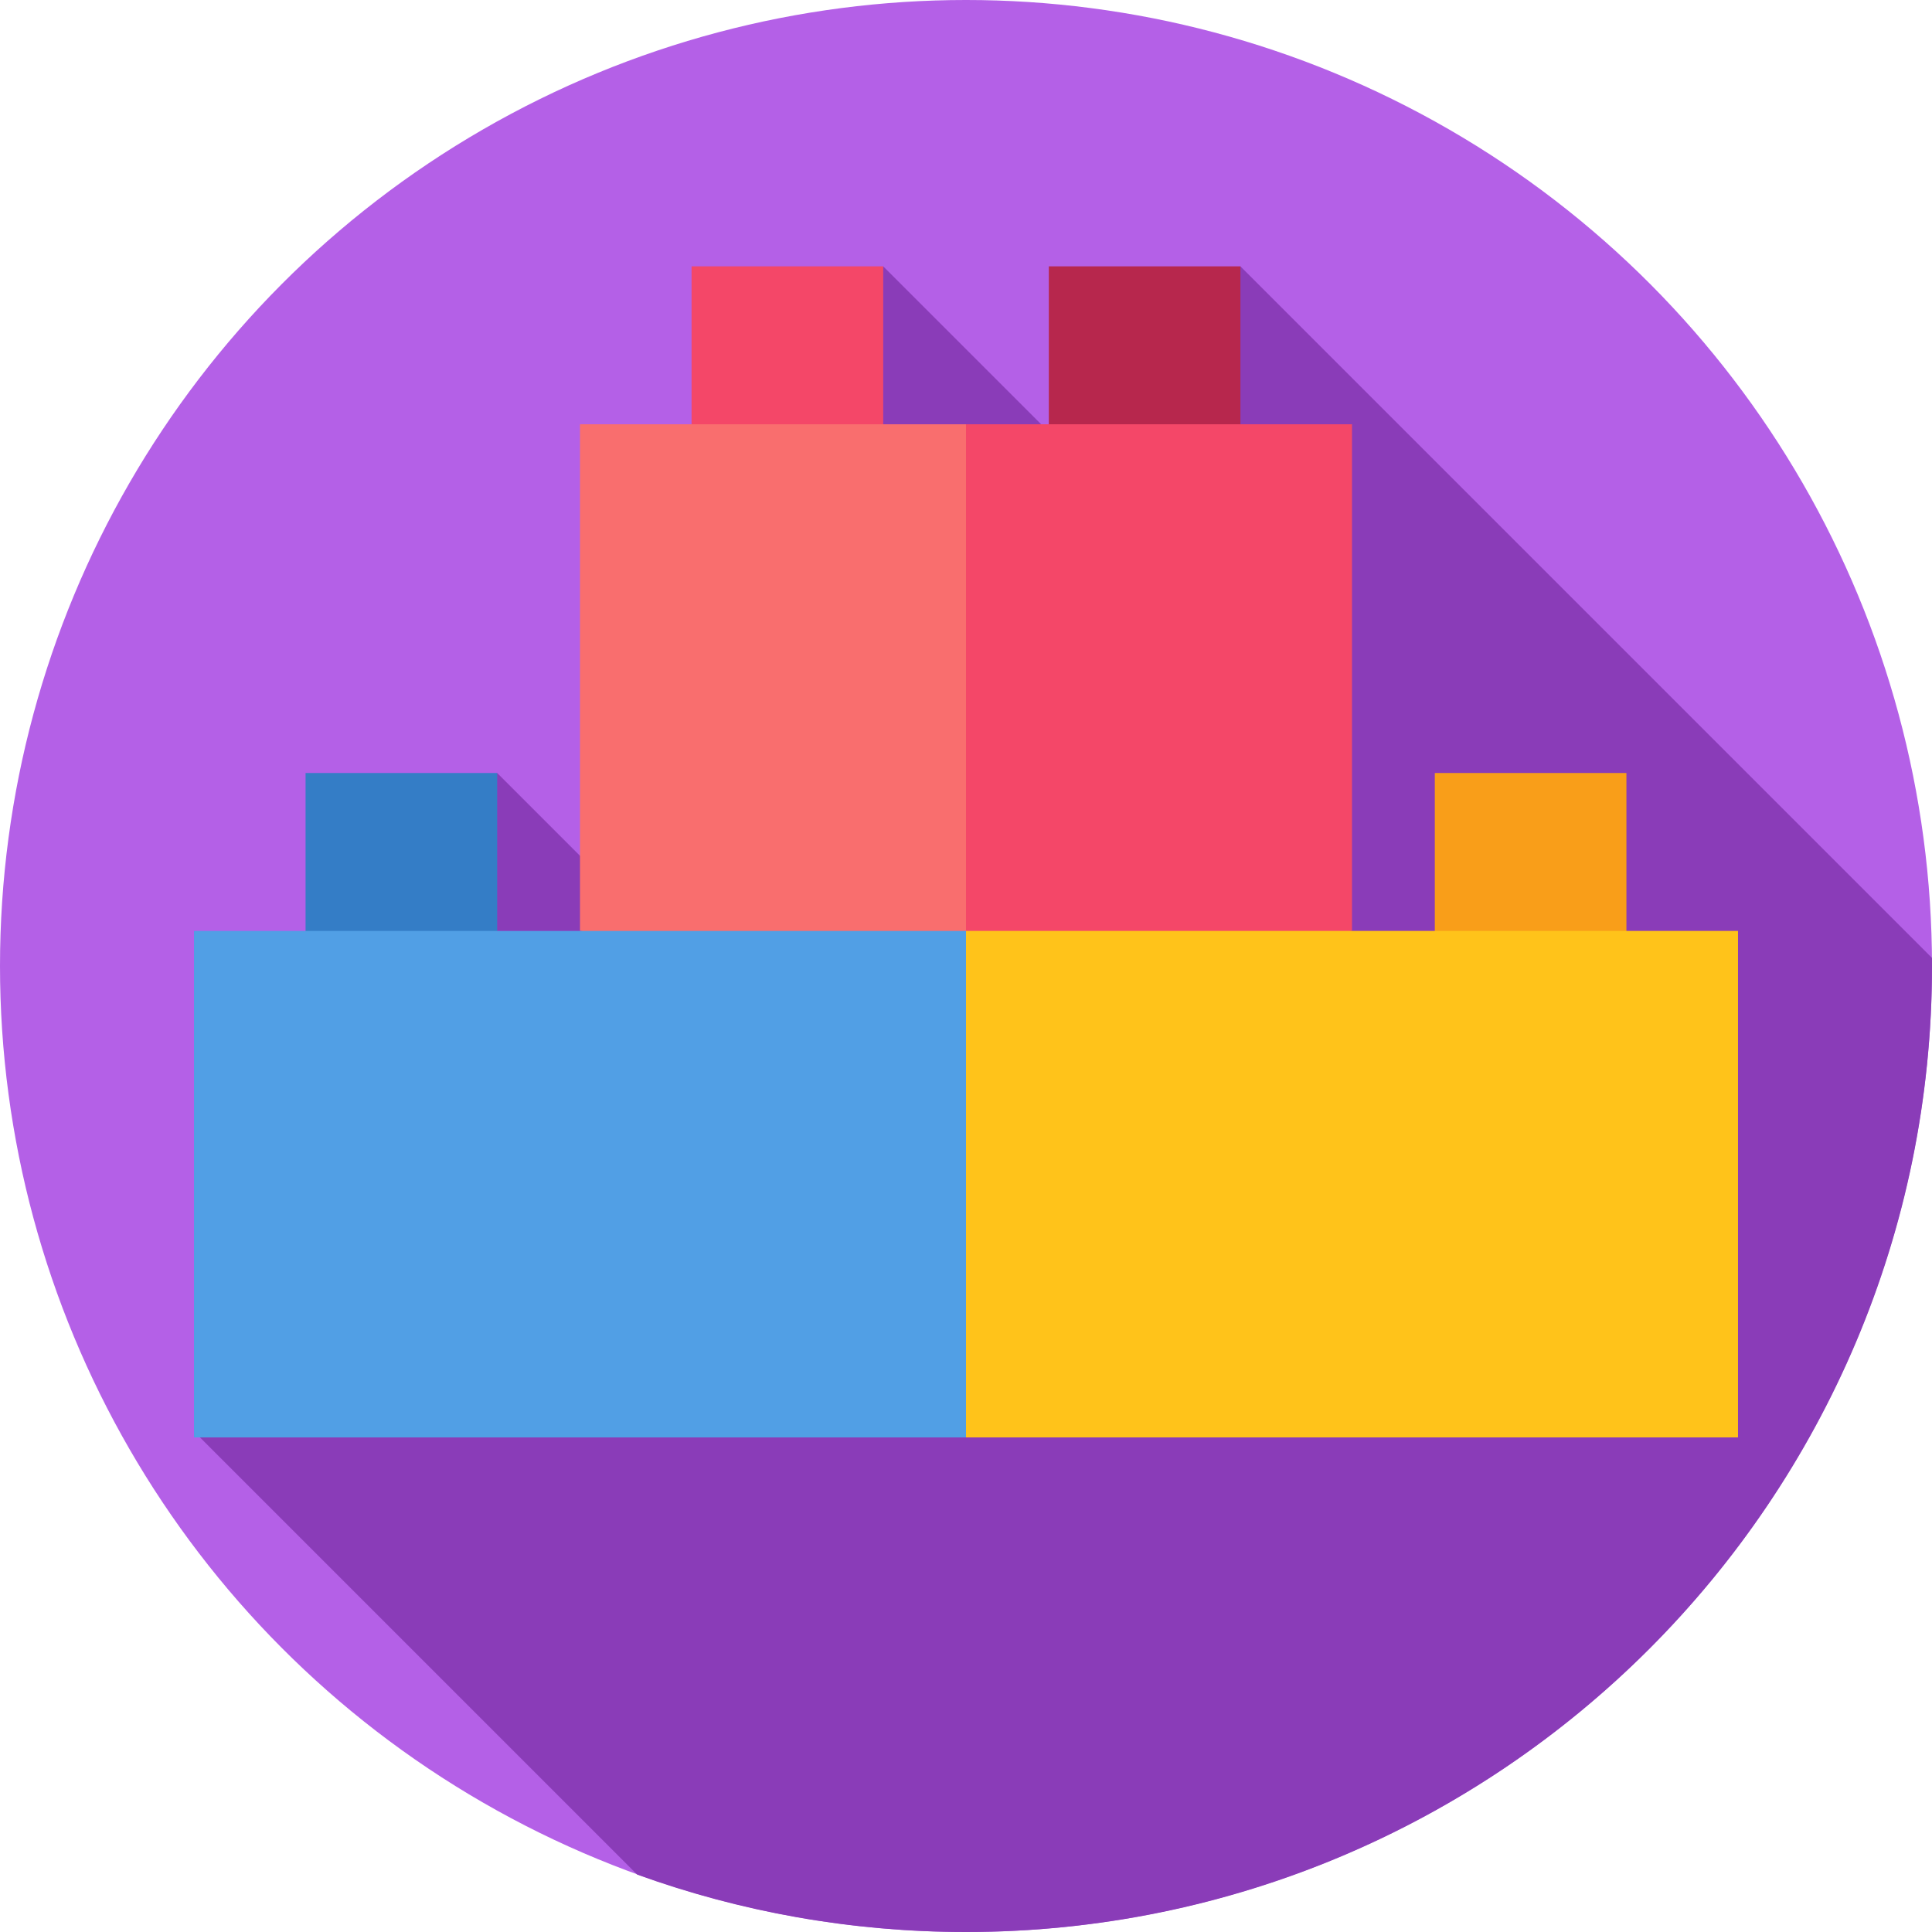
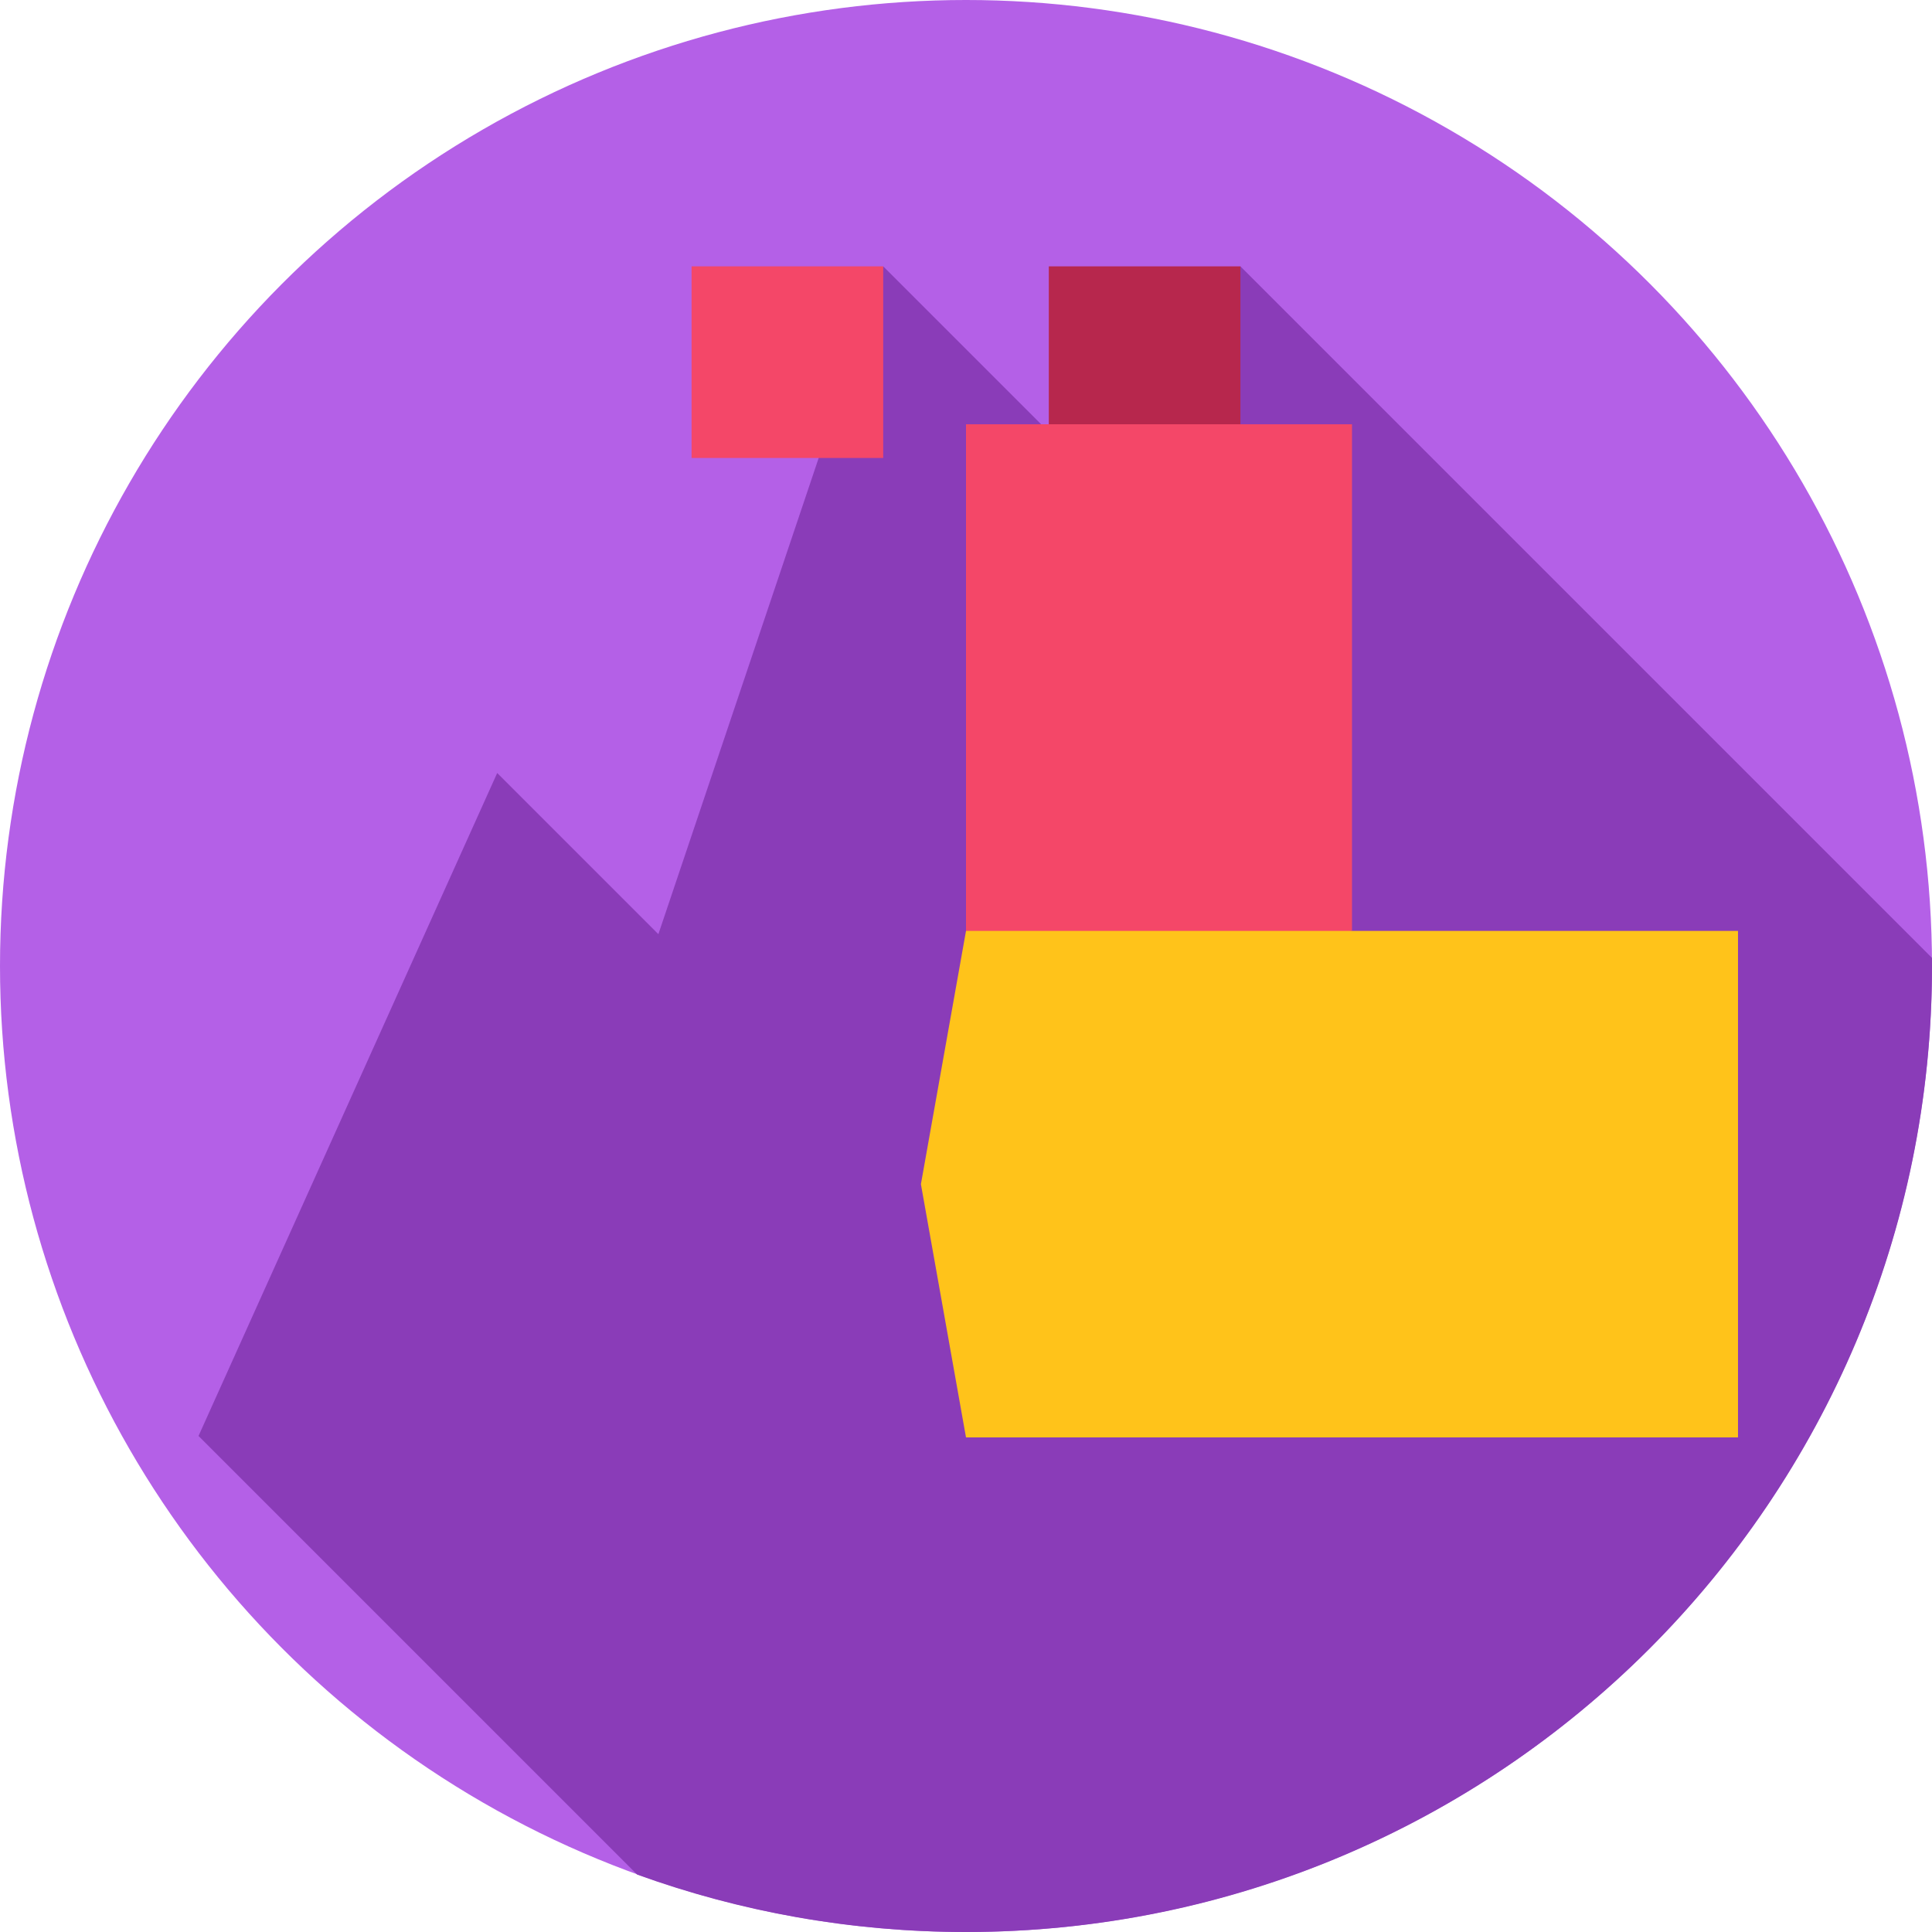
<svg xmlns="http://www.w3.org/2000/svg" id="Capa_1" enable-background="new 0 0 512 512" height="512" viewBox="0 0 512 512" width="512">
  <g>
    <g>
      <g>
        <g>
          <g id="XMLID_1130_">
            <g id="XMLID_1131_">
              <g id="XMLID_1132_">
                <g id="XMLID_1133_">
                  <g id="XMLID_1134_">
                    <g id="XMLID_1135_">
                      <g id="XMLID_1136_">
                        <g id="XMLID_1137_">
                          <g id="XMLID_1138_">
                            <g id="XMLID_1139_">
                              <g id="XMLID_1140_">
                                <g id="XMLID_1141_">
                                  <g id="XMLID_1142_">
                                    <g id="XMLID_1143_">
                                      <g id="XMLID_1144_">
                                        <circle cx="256" cy="256" fill="#b460e7" r="256" />
                                      </g>
                                    </g>
                                  </g>
                                </g>
                              </g>
                            </g>
                          </g>
                        </g>
                      </g>
                    </g>
                  </g>
                </g>
              </g>
            </g>
          </g>
        </g>
      </g>
    </g>
    <path d="m168.852 496.784c27.202 9.847 56.548 15.216 87.148 15.216 141.385 0 256-114.615 256-256 0-.717-.003-1.434-.009-2.149l-183.266-183.266-38.974 55.695-55.695-55.695-59.581 176.985-42.714-42.714-79.151 175.685z" fill="#8a3cb8" />
    <g>
      <g>
        <path d="m183.275 70.585h50.781v50.781h-50.781z" fill="#f44768" />
        <path d="m277.944 70.585h50.781v50.781h-50.781z" fill="#b7274d" />
      </g>
-       <path d="m304.756 179.207-48.756 86.522-102.295-19.071v-134.22h102.295z" fill="#f96e6e" />
      <g>
        <g>
          <g>
            <path d="m256 112.438v153.291l102.295-19.071v-134.22z" fill="#f44768" />
          </g>
        </g>
      </g>
      <g>
        <g>
          <g>
-             <path d="m380.239 204.855h50.781v50.781h-50.781z" fill="#f99e19" />
-           </g>
+             </g>
        </g>
      </g>
      <path d="m460.59 380.929h-204.59l-11.949-67.11 11.949-67.111h204.59z" fill="#ffc31a" />
      <g>
        <g>
          <g>
-             <path d="m80.98 204.855h50.781v50.781h-50.781z" fill="#347dc6" />
-           </g>
+             </g>
        </g>
      </g>
-       <path d="m51.41 246.708h204.59v134.221h-204.59z" fill="#519fe5" transform="matrix(-1 0 0 -1 307.41 627.638)" />
    </g>
  </g>
</svg>